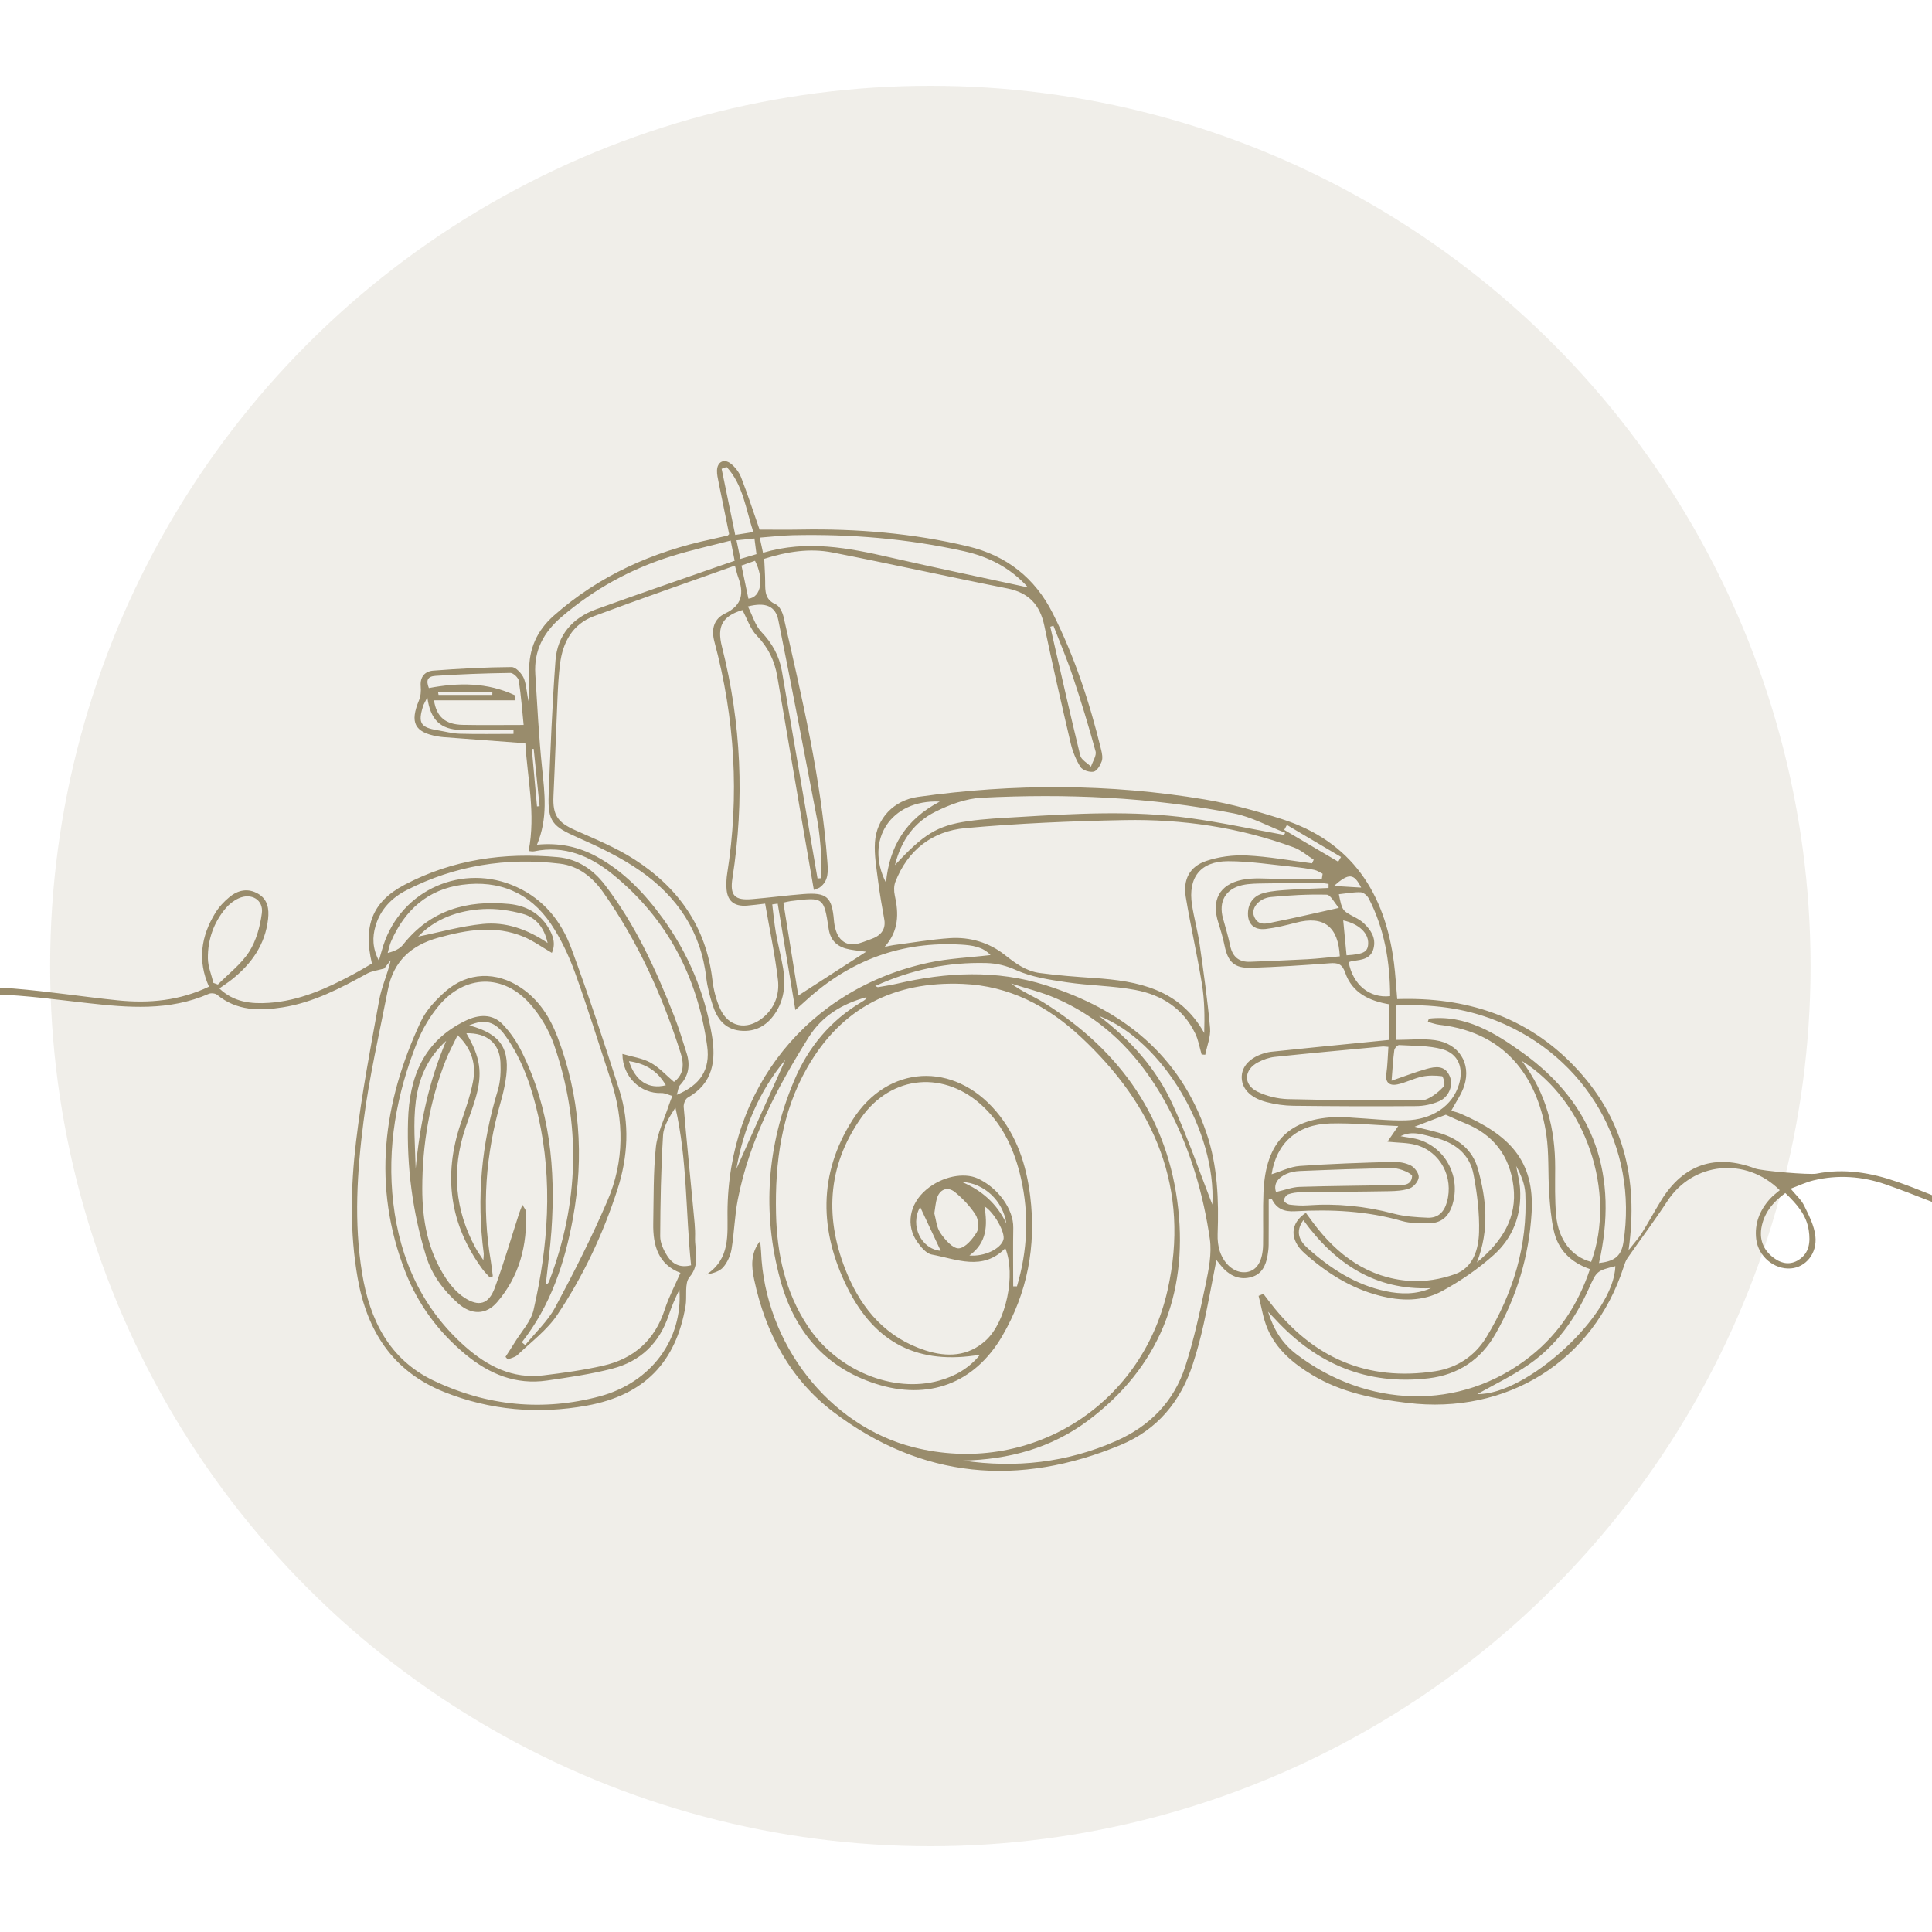
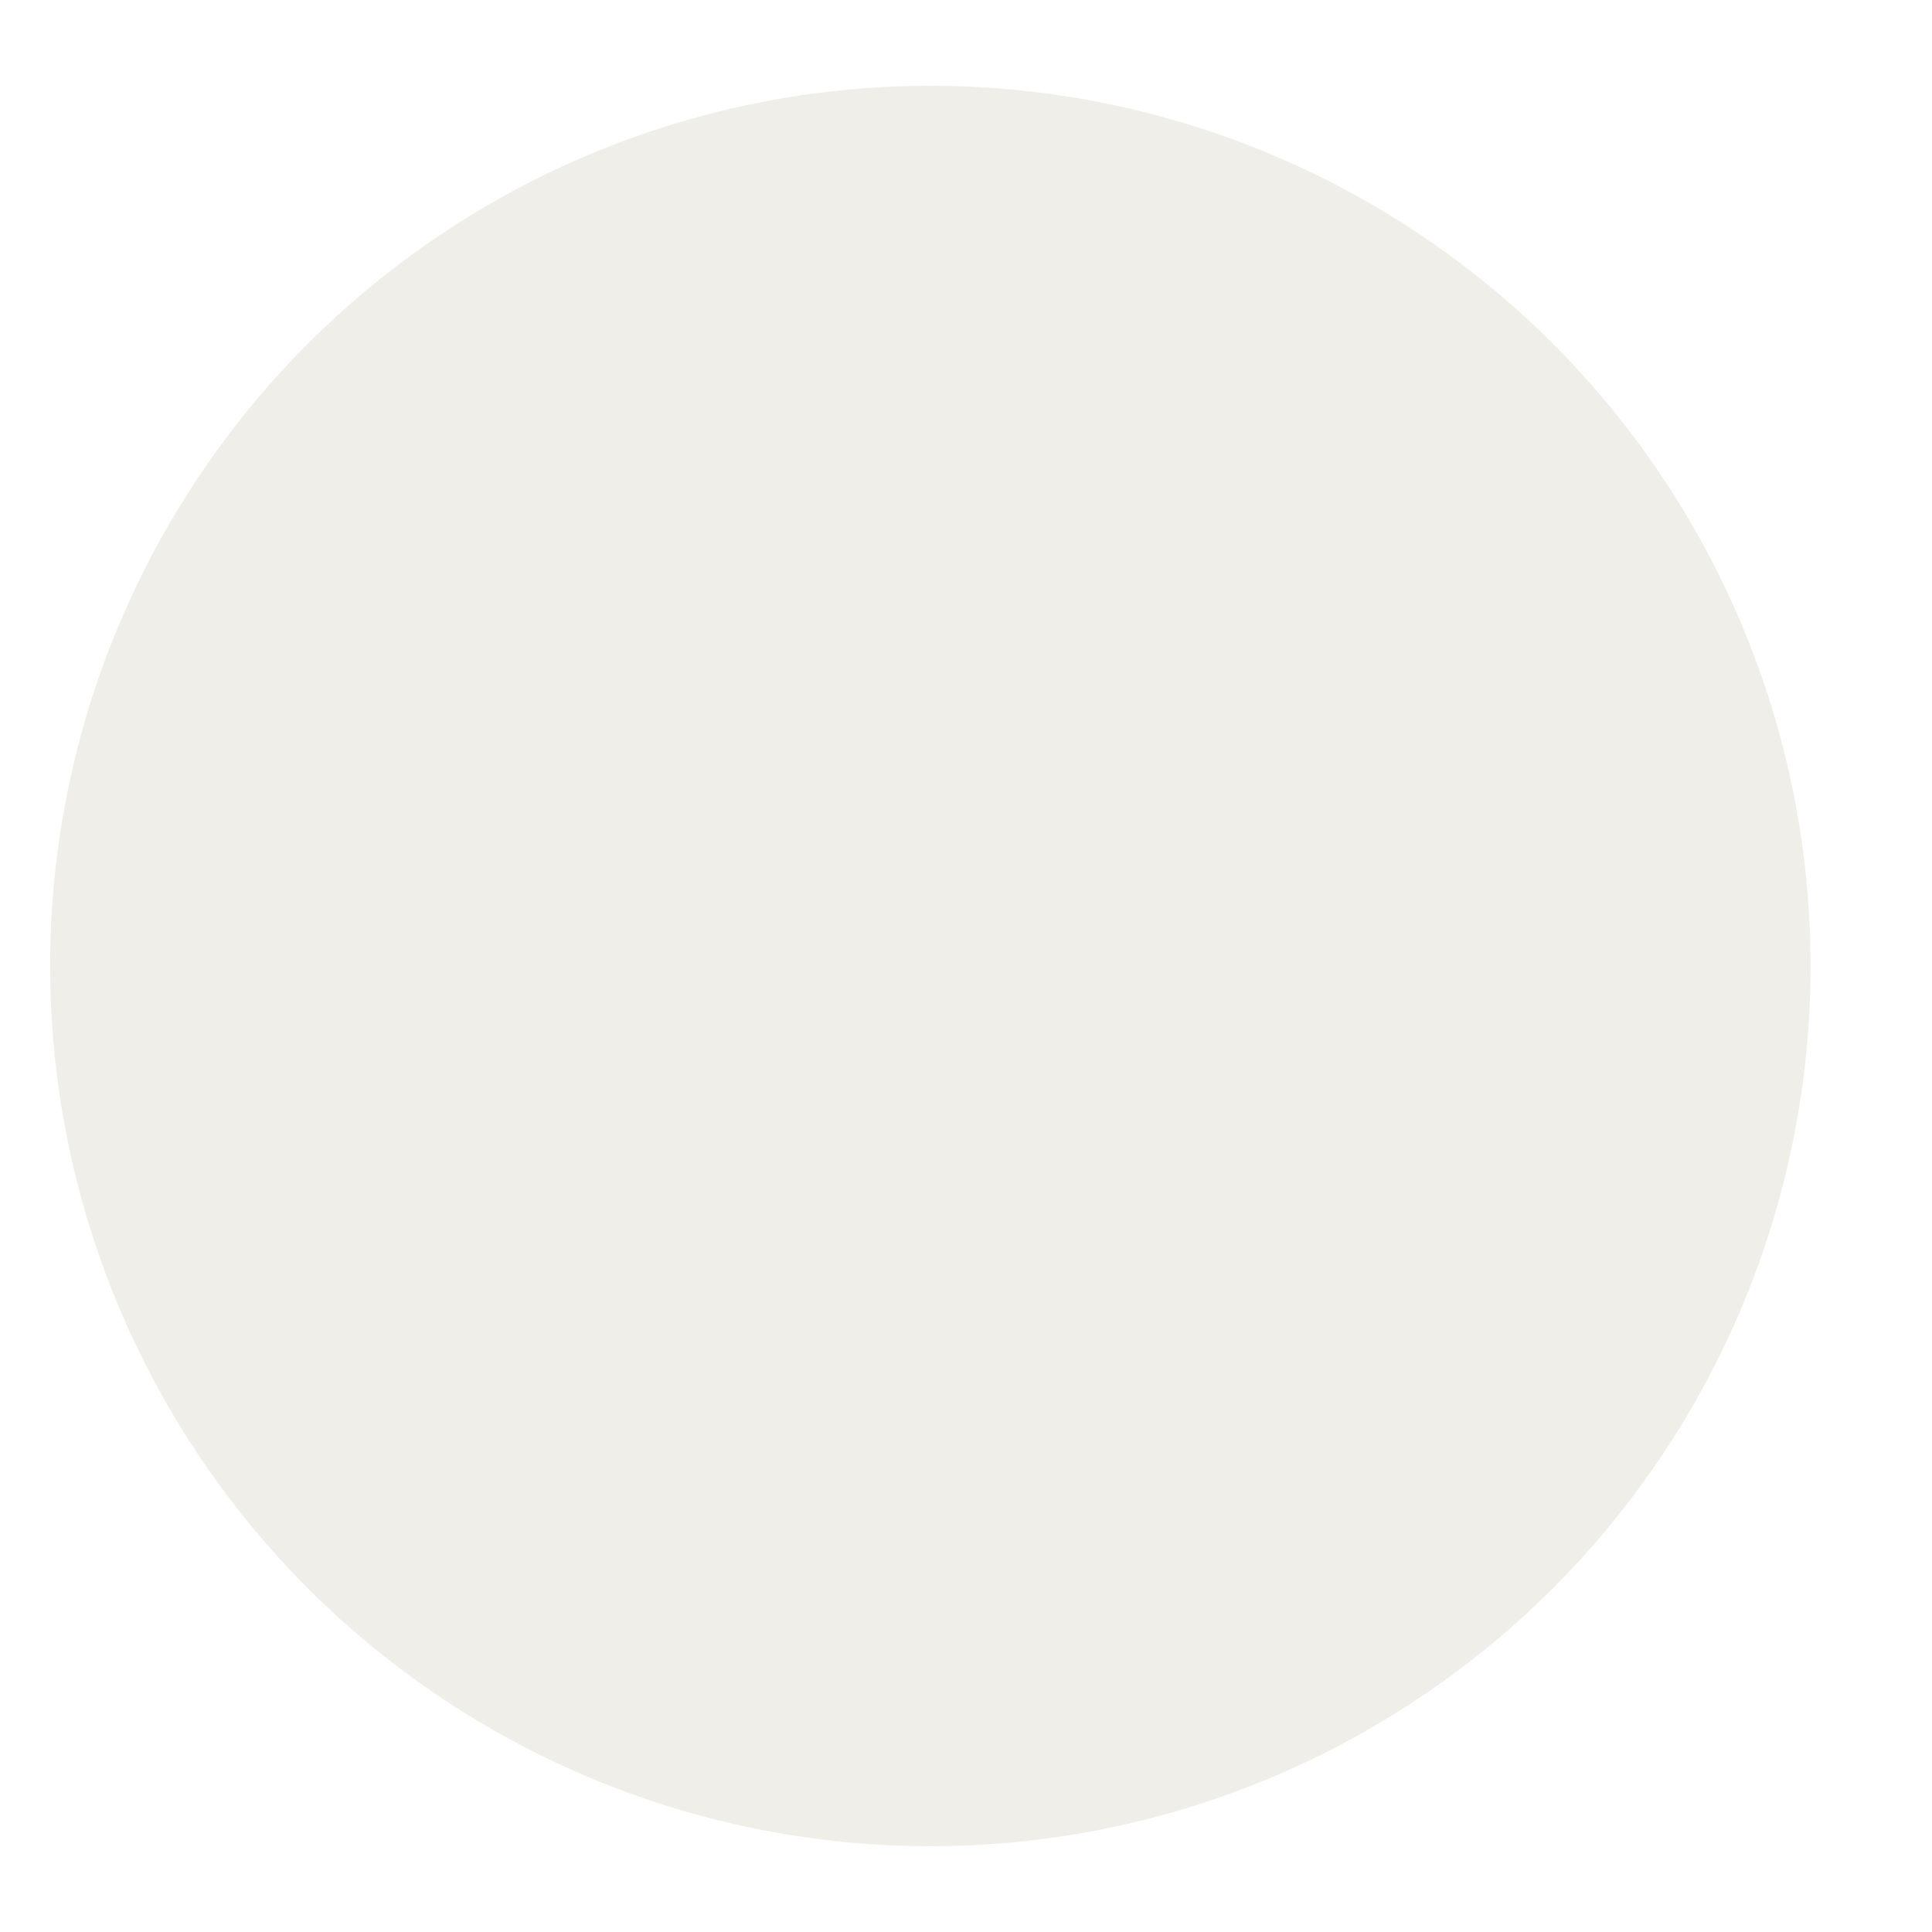
<svg xmlns="http://www.w3.org/2000/svg" id="Layer_1" data-name="Layer 1" viewBox="0 0 600 600">
  <defs>
    <style> .cls-1 { opacity: .15; } .cls-1, .cls-2 { fill: #998c6c; stroke-width: 0px; } </style>
  </defs>
  <circle class="cls-1" cx="288.93" cy="300" r="273.36" />
-   <path class="cls-2" d="m-43.79,327.43c1.45-1.87,2.19-3.04,3.14-4.02,12.33-12.7,27.53-17.83,44.92-16.41,10.8.88,21.53,2.56,32.31,3.66,9.69.99,19.17.13,28.32-4.25-3.63-8.09-2.45-15.7,1.98-22.91,1.14-1.85,2.71-3.54,4.4-4.92,2.66-2.19,5.76-2.85,8.92-.99,2.97,1.75,3.39,4.73,3.06,7.77-.87,7.96-5.14,13.97-11.25,18.82-1.15.91-2.39,1.72-3.89,2.78,4.49,4.31,9.86,4.85,15.42,4.48,9.44-.63,17.85-4.42,26.04-8.81,2.04-1.09,4.01-2.29,5.93-3.39-2.75-11.61.05-19.15,10.08-24.44,14.9-7.86,31.03-10.17,47.7-8.6,6.05.57,10.88,3.8,14.56,8.61,9.46,12.34,15.87,26.32,21.5,40.69,1.48,3.77,2.65,7.67,3.88,11.54,1.17,3.67.7,7.02-2.05,9.96-.54.58-.57,1.64-1,2.99,7.33-3.01,10.45-7.81,9.44-15.12-2.98-21.49-12.41-39.61-29.38-53.37-7-5.67-14.96-9.07-24.34-7.12-.56.12-1.17-.05-1.73-.09,2.25-11.53-.4-22.64-1.02-33.46-8.82-.66-17.14-1.28-25.47-1.91-.61-.05-1.23-.13-1.83-.24-7.12-1.29-8.6-4.29-5.73-11.17.55-1.31.67-2.92.54-4.36-.26-2.98,1.33-4.68,3.87-4.88,8.11-.62,16.24-1.06,24.36-1.11,1.32,0,3.27,2.1,3.85,3.63.88,2.35.81,5.06,1.6,7.63,0-3.31.05-6.62,0-9.94-.12-6.96,2.39-12.64,7.65-17.29,14.13-12.49,30.7-19.84,48.97-23.73,1.68-.36,3.34-.75,5.01-1.14.1-.02.17-.16.47-.45-1.07-5.25-2.19-10.65-3.27-16.07-.24-1.2-.53-2.44-.5-3.65.06-2.67,2.13-3.83,4.25-2.19,1.38,1.07,2.61,2.69,3.25,4.33,2.09,5.38,3.87,10.87,5.72,16.18,4.08,0,8.34.07,12.6-.01,17.57-.32,34.96,1.12,52.09,5.2,12.01,2.86,20.83,9.82,26.37,20.81,6.79,13.48,11.46,27.74,15.02,42.37.28,1.17.55,2.56.17,3.61-.46,1.26-1.47,2.99-2.51,3.2-1.26.26-3.44-.45-4.08-1.46-1.41-2.23-2.44-4.83-3.05-7.42-2.84-12.1-5.63-24.22-8.16-36.39-1.36-6.56-4.82-10.32-11.55-11.65-18.11-3.58-36.13-7.62-54.25-11.16-7.1-1.39-14.19-.26-21.21,1.97.11,2.51.29,4.83.3,7.16.01,2.85-.11,5.51,3.28,6.98,1.18.51,2.1,2.47,2.44,3.93,5.72,25.09,11.66,50.15,13.59,75.92.22,2.92.51,6.01-2.37,8.08-.37.26-.85.36-1.82.76-1.13-6.52-2.22-12.76-3.29-19.01-2.7-15.78-5.39-31.56-8.08-47.34-.83-4.87-2.83-8.99-6.36-12.63-2.02-2.08-2.97-5.2-4.46-7.94-6.12,1.86-7.99,4.94-6.36,11.36,6.02,23.74,7.05,47.7,3.27,71.88-.84,5.39.65,7.01,6.09,6.54,5.31-.45,10.6-1.15,15.92-1.57,7.37-.58,8.9.93,9.51,8.22.16,1.97.75,4.31,2,5.69,2.89,3.17,6.42,1.15,9.55.07,2.67-.93,4.68-2.73,4.08-6.12-.7-3.94-1.41-7.88-1.91-11.85-.5-4.01-1.25-8.08-.99-12.06.49-7.55,5.94-13.08,13.34-14.13,29.74-4.18,59.48-4.16,89.11.8,8.1,1.36,16.11,3.6,23.94,6.1,21.65,6.93,32,22.93,34.8,44.66.46,3.54.64,7.11,1.01,11.23,21.16-.7,40.09,5.25,55.05,20.91,14.99,15.68,19.98,34.61,16.79,57.08,1.83-2.34,3.12-3.73,4.11-5.3,2.09-3.34,3.96-6.82,6.02-10.17,6.87-11.18,16.88-14.56,29.18-9.91,2.06.78,16.91,2.03,19.05,1.61,8.62-1.72,16.98-.29,25.08,2.53,6.73,2.34,13.29,5.2,19.9,7.9,10.82,4.42,21.74,8.12,33.7,5.26.25-.06.59.29,1.05,1.42-2.11.41-4.19,1-6.32,1.19-8.29.76-16.16-1.15-23.82-4.11-9.41-3.63-18.7-7.58-28.22-10.89-7.18-2.49-14.73-3.03-22.23-1.23-2.33.56-4.54,1.62-7.16,2.59,1.65,2.01,3.29,3.43,4.17,5.22,1.48,3.03,3.14,6.23,3.51,9.5.62,5.44-3.02,9.68-7.59,10.05-5.21.41-10.15-3.76-10.78-9.08-.58-4.86,1.08-8.98,4.28-12.53.9-1,2.01-1.8,3.03-2.69-10.61-10.5-26.99-8.7-34.89,3.37-3.96,6.04-8.31,11.83-12.43,17.76-.54.78-.85,1.75-1.15,2.67-9.46,29.37-36.31,46.01-67.18,42.26-10.42-1.27-20.42-3.2-29.48-8.64-5.9-3.54-11.16-7.89-13.94-14.36-1.39-3.22-1.88-6.82-2.78-10.24.49-.21.99-.42,1.48-.63.75.99,1.5,1.97,2.26,2.95,13.01,16.83,29.89,24.37,51.14,21.08,6.81-1.06,12.3-4.75,15.84-10.55,8.31-13.64,12.85-28.45,12.11-44.56-.14-2.96-1.32-5.87-2.85-8.62.42,2.36,1.07,4.71,1.22,7.09.52,8.13-2.28,15.27-8.22,20.58-4.81,4.31-10.29,8.06-15.97,11.16-6.04,3.3-12.81,3.16-19.47,1.44-8.93-2.31-16.49-7.12-23.26-13.16-4.74-4.22-4.56-9.34.4-12.56.74,1.01,1.5,2.06,2.27,3.09,7.56,10.11,17.14,17.16,30.04,18.05,4.63.32,9.65-.54,14.03-2.11,5.66-2.03,7.29-7.74,7.44-13.03.17-5.96-.59-12.04-1.71-17.92-1.22-6.48-5.99-9.99-12.19-11.49-3.42-.83-6.9-2.25-10.45-.4,2.02.39,4.12.54,6.04,1.2,8.26,2.85,12.6,11.64,10.06,20.02-1.14,3.76-3.53,5.9-7.53,5.81-2.7-.06-5.52.08-8.06-.66-10.94-3.17-22.08-3.69-33.32-3.05-3.31.19-5.74-.72-7.24-3.89-.31.08-.61.17-.92.25,0,4.7.02,9.4-.02,14.09,0,1.1-.16,2.22-.34,3.31-.53,3.08-1.77,5.77-5.03,6.68-3.23.91-6.09-.1-8.45-2.45-.78-.77-1.42-1.68-2.4-2.85-1.34,6.79-2.52,13.33-3.94,19.81-.92,4.2-2.04,8.38-3.37,12.47-3.77,11.63-11.07,20.43-22.4,25.14-31.61,13.13-61.82,10.58-89.32-10.29-13.36-10.14-21.05-24.6-24.53-41.05-.84-3.96-1.2-8.16,1.85-11.98.1,1.11.25,2.22.3,3.34,1.16,28.53,21.12,54.1,47.4,60.72,35.59,8.97,70.58-12.4,78.82-48.72,7.16-31.6-4.04-57.4-26.98-78.77-10.23-9.53-22.15-15.84-36.62-16.43-21.3-.88-37.64,7.42-48.27,25.97-8.02,13.99-10.06,29.47-9.71,45.33.28,12.52,2.85,24.45,9.91,35.08,9.07,13.66,26.4,20.83,40.75,16.83,4.94-1.38,9.25-3.78,12.71-8.05-19.03,3.25-32.59-3.43-41.22-20.82-8.7-17.53-9.12-35.25,1.63-52.11,10.97-17.21,31.37-18.22,44.58-2.64,6.44,7.6,9.38,16.62,10.58,26.35,1.9,15.44-.86,29.99-8.68,43.41-8.63,14.8-22.98,20.09-39.29,14.85-15.99-5.13-25.38-16.64-29.65-32.3-5.72-21.01-4.14-41.79,4.31-61.87,4.36-10.36,11.31-18.73,21.12-24.51.32-.19.63-.38.91-.61.15-.12.21-.35.44-.78-7.61,2.04-13.86,5.91-17.92,12.38-9.84,15.7-18.46,32.03-22.05,50.47-.99,5.06-1.09,10.29-1.94,15.38-.33,1.98-1.27,4.09-2.55,5.6-1.13,1.33-3.13,1.92-5.24,2.31,7.45-4.92,6.49-12.39,6.53-19.42.2-38.42,24.99-69.35,62.46-77.43,6.22-1.34,12.68-1.59,19.23-2.37-2.42-2.62-5.82-3.04-9.13-3.24-18.42-1.09-34.4,4.81-48.02,17.19-.95.86-1.91,1.72-3.46,3.11-1.92-11.54-3.71-22.28-5.49-33.03-.56.08-1.12.16-1.69.24.36,2.91.61,5.83,1.11,8.72.66,3.76,1.66,7.46,2.28,11.22.76,4.61.4,9.16-2.08,13.24-2.56,4.21-6.3,6.58-11.4,6.02-4.68-.52-7.05-3.76-8.38-7.83-.91-2.8-1.69-5.7-2.03-8.61-1.63-14.33-9.05-25.21-20.54-33.21-6-4.17-12.75-7.4-19.46-10.36-7.69-3.4-9.26-4.89-8.94-13.2.55-13.91,1.09-27.84,2.12-41.72.58-7.81,5.21-13.24,12.57-15.9,12.84-4.65,25.77-9.07,38.66-13.58,1.37-.48,2.76-.95,4.41-1.51-.38-1.96-.73-3.72-1.23-6.28-6.22,1.62-12.29,2.96-18.2,4.8-12.73,3.95-24.19,10.23-34.37,18.95-5.55,4.76-8.57,10.41-8.11,17.73.61,9.71,1.1,19.44,2.1,29.11.82,7.89,1.85,15.68-1.58,23.87,6.83-.66,12.84.6,18.45,3.65,8.54,4.65,15.03,11.5,20.65,19.26,7.86,10.85,12.94,22.91,15.2,36.12,1.36,7.93.44,15.05-7.5,19.53-.74.42-1.31,1.95-1.23,2.89.92,10.67,2,21.32,3,31.98.26,2.82.63,5.67.53,8.48-.15,4.12,1.73,8.26-1.72,12.37-1.64,1.96-.72,5.96-1.24,9-2.96,17.4-12.76,27.67-30.65,30.92-15.05,2.73-30,1.49-44.33-4.24-15.95-6.38-23.96-18.96-26.84-35.35-2.48-14.1-2.18-28.32-.51-42.4,1.75-14.77,4.56-29.42,7.21-44.06.74-4.06,2.58-7.92,3.56-12.26-.84,1.06-1.67,2.11-2.02,2.56-2.13.61-3.85.78-5.25,1.54-8.34,4.58-16.74,9.01-26.27,10.51-7.2,1.14-14.28,1.12-20.39-3.9-.57-.47-1.87-.59-2.57-.29-12.3,5.39-25.04,4.29-37.85,2.85-9.41-1.05-18.84-2.37-28.29-2.67-15.24-.48-28.07,5.41-38.53,16.5-.59.63-1.2,1.23-1.84,1.81-.15.13-.46.08-2.05.32Zm189.53-8.99c9.93,2.68,12.89,7.38,11.24,17.31-.36,2.18-.87,4.35-1.48,6.47-4.66,16.23-5.96,32.67-3.08,49.37.27,1.58.42,3.19.63,4.78-.31.12-.61.24-.92.37-.77-.86-1.61-1.66-2.29-2.58-10.16-13.86-12.25-28.93-6.8-45.16,1.45-4.31,3-8.63,3.85-13.07,1-5.24-.21-10.1-4.77-14.44-1.43,2.99-2.74,5.35-3.71,7.83-5.01,12.77-7.25,26.05-7.27,39.74-.01,9.92,1.75,19.4,7.27,27.82,1.51,2.3,3.46,4.56,5.72,6.06,4.6,3.04,7.66,2.11,9.54-3.01,2.79-7.61,5.05-15.4,7.55-23.11.24-.73.55-1.43,1.03-2.67.57,1.08,1.06,1.58,1.08,2.1.46,10.47-2.01,20.09-8.95,28.16-3.42,3.98-7.98,4.03-12.09.38-4.57-4.06-8.16-8.81-10-14.81-4.2-13.68-5.99-27.66-5.57-41.93.4-13.52,4.73-24.73,17.88-31.07,4.03-1.94,8.26-2.26,11.52,1.14,2.34,2.44,4.35,5.38,5.86,8.42,8.79,17.63,10.64,36.48,9.26,55.81-.4,5.56-1.16,11.1-1.76,16.65.67-.28.91-.68,1.07-1.11,9.25-24.28,10.02-48.81,1.52-73.4-1.57-4.54-4.21-9.02-7.38-12.63-8.37-9.54-20.31-9.25-28.44.51-2.79,3.35-5.12,7.32-6.73,11.37-6.39,16.02-9.41,32.67-7.37,49.93,2.07,17.47,8.93,32.7,22.34,44.54,6.89,6.08,14.68,10.08,24.2,8.93,6.22-.75,12.47-1.62,18.57-3,9.61-2.17,16.12-7.95,19.21-17.54,1.23-3.81,3.15-7.4,4.85-11.3-6.9-2.6-8.57-8.52-8.45-15.35.15-7.89,0-15.82.81-23.65.45-4.37,2.57-8.58,3.96-12.85.34-1.05.77-2.07,1.16-3.1-1.15-.32-2.31-.94-3.45-.9-6.35.23-12.01-4.95-12.05-12.15,3.1.91,6.2,1.31,8.73,2.71,2.69,1.49,4.86,3.93,7.28,5.98,3.29-2.43,3.06-5.87,2.04-9.06-5.63-17.7-13.24-34.47-23.95-49.72-3.29-4.69-7.65-8.27-13.47-8.98-16.67-2.01-32.67.55-47.68,8.23-4.61,2.36-8.16,6.01-9.64,11.18-.97,3.37-.99,6.73,1.06,10.71.65-2.24.99-3.55,1.41-4.82,5.66-17.31,24.73-25.64,41.3-18.09,8.5,3.87,13.95,10.71,17.05,19.09,5.37,14.53,10.21,29.27,14.92,44.03,3.28,10.28,2.68,20.7-.62,30.92-4.45,13.78-10.6,26.83-18.64,38.83-3.2,4.78-8.12,8.42-12.36,12.48-.76.73-2,.95-3.02,1.41-.24-.27-.48-.54-.72-.82.95-1.48,1.94-2.94,2.85-4.45,2.03-3.34,5.03-6.48,5.86-10.11,4.55-19.88,6.03-39.95,1.49-60.08-2.01-8.93-4.88-17.59-10.28-25.13-3.14-4.39-6.34-5.28-11.21-3.16Zm82.49-142.78c-14.9,5.32-29.43,10.33-43.82,15.71-6.65,2.49-9.66,8.12-10.5,14.92-.41,3.3-.6,6.63-.75,9.95-.46,10.34-.8,20.69-1.28,31.04-.27,5.84,1.32,8.12,6.67,10.51,6.28,2.8,12.74,5.42,18.48,9.12,13.61,8.75,22.31,20.95,24.22,37.47.35,3.02,1.15,6.1,2.38,8.86,2.55,5.7,8.23,6.83,13.13,2.94,3.83-3.04,5.36-7.34,4.84-11.84-.92-7.88-2.59-15.67-3.98-23.71-2.01.23-3.82.49-5.65.63-4.13.31-6.26-1.6-6.37-5.73-.04-1.35,0-2.73.21-4.06,3.86-24.34,2.42-48.4-3.94-72.17-1.06-3.96-.16-7.12,3.34-8.79,5.38-2.56,5.84-6.38,4.03-11.28-.34-.91-.53-1.87-1.02-3.6Zm46.5,118.41c1.1-.22,1.9-.44,2.72-.55,5.85-.76,11.68-1.77,17.56-2.17,6.21-.42,12.22,1.4,16.99,5.17,3.4,2.69,6.68,5.09,10.91,5.65,5.61.75,11.26,1.18,16.91,1.56,13.66.92,26.48,3.41,34.16,17.07.15-5.12.11-10.14-.68-15.03-1.47-9.11-3.54-18.11-5.05-27.22-.89-5.39,1.2-9.43,6.33-11.16,3.96-1.33,8.41-1.91,12.59-1.71,6.79.33,13.54,1.58,20.3,2.44.17-.38.35-.76.52-1.13-2.06-1.3-3.97-3.01-6.21-3.83-16.97-6.25-34.63-8.81-52.6-8.47-16.49.31-33.01,1.01-49.43,2.5-10.21.92-17.83,6.79-21.68,16.67-.48,1.24-.48,2.86-.19,4.18,1.28,5.7,1.28,11.09-3.15,16.03Zm-112.68,122.78c.35.29.7.58,1.06.88,3.15-3.88,6.99-7.4,9.32-11.73,5.81-10.82,11.38-21.82,16.22-33.11,5.25-12.22,5.21-24.93,1-37.59-3.69-11.09-7.1-22.28-11.09-33.27-1.92-5.27-4.38-10.51-7.5-15.15-6.51-9.65-16.05-13.64-27.53-12.1-10.68,1.44-17.79,7.84-22.06,17.55-.5,1.15-.72,2.42-1.07,3.63,2.09-.53,3.75-1.28,4.75-2.55,8.48-10.77,19.87-13.93,32.91-12.68,5.14.49,9.46,2.77,12.22,7.33,1.46,2.41,2.39,5.01,1.1,7.86-3.08-1.78-5.79-3.76-8.8-5.01-8.79-3.66-17.54-2.16-26.4.29-8.54,2.36-13.99,7.37-15.7,16.09-2.66,13.63-5.82,27.22-7.58,40.97-2,15.64-3.02,31.45-.44,47.19,2.37,14.44,8.41,26.73,22.23,33.33,16.47,7.86,33.88,9.59,51.52,4.88,16.08-4.29,25.89-17.8,24.78-33.14-1.28,2.61-2.44,5.27-3.35,8.01-2.88,8.66-8.81,14.28-17.48,16.52-6.64,1.72-13.49,2.7-20.3,3.69-9.66,1.4-17.86-1.99-25.24-8.07-8.47-6.99-14.8-15.58-18.75-25.72-10.35-26.56-6.99-52.47,4.8-77.67,1.66-3.55,4.64-6.72,7.63-9.36,6.92-6.12,15.87-6.33,23.53-1.14,5.54,3.75,8.95,9.11,11.28,15.2,6.98,18.31,8.33,37.18,4.82,56.36-2.54,13.9-6.94,27.15-15.87,38.52Zm109.75-110.65c.62.28.75.39.85.37,1.93-.34,3.88-.61,5.79-1.05,15.49-3.63,31-4.41,46.35.46,23.71,7.52,41.61,21.55,49.89,45.88,3.47,10.2,3.85,20.77,3.47,31.42-.06,1.8.13,3.72.71,5.41,1.51,4.4,5.04,6.92,8.42,6.35,3.11-.53,4.88-3.42,4.98-8.46.1-5.42-.1-10.86.12-16.27.66-15.83,8-23.12,23.39-23.43,1.47-.03,2.95.15,4.43.24,5.41.3,10.83.94,16.23.82,8.47-.19,14.66-4.57,16.65-11.11,1.55-5.08-.12-9.59-5.14-10.98-4.28-1.19-8.94-1.03-13.44-1.3-.49-.03-1.41.99-1.49,1.61-.38,2.77-.52,5.56-.84,9.46,4.06-1.39,7.4-2.7,10.85-3.66,2.78-.77,5.74-1.24,7.23,2.32,1.13,2.71-.2,6.37-3.33,7.73-2.19.95-4.73,1.48-7.12,1.5-12.7.1-25.4.05-38.1-.1-2.8-.03-5.67-.44-8.38-1.15-5.22-1.36-7.9-4.41-7.68-8.15.21-3.49,3.29-6.25,8.2-7.33.48-.11.97-.15,1.46-.2,4.66-.48,9.31-.96,13.97-1.43,7.31-.73,14.63-1.45,22.23-2.2v-11.05c-6.22-1.04-11.56-3.54-13.73-9.82-.96-2.78-2.3-3.12-4.81-2.93-8.11.61-16.23,1.15-24.36,1.41-5.28.17-7.26-1.8-8.31-6.95-.49-2.4-1.2-4.77-1.94-7.11-2.19-6.88.28-11.8,7.41-13.27,3.66-.75,7.57-.28,11.37-.31,4.46-.03,8.92,0,13.38,0l.25-1.57c-.87-.41-1.7-1.02-2.61-1.2-2.05-.42-4.13-.71-6.21-.91-6.85-.67-13.72-1.79-20.57-1.78-8.59.01-12.49,5.11-11.18,13.56.64,4.13,1.79,8.19,2.38,12.32,1.23,8.62,2.45,17.25,3.23,25.92.24,2.7-.96,5.53-1.5,8.3-.37-.03-.75-.05-1.12-.08-.64-2.16-1-4.46-1.96-6.47-3.76-7.85-10.51-12.07-18.71-13.59-6.99-1.3-14.22-1.32-21.27-2.37-5.3-.79-10.81-1.59-15.61-3.75-3.15-1.42-6.02-2.13-9.31-2.22-11.89-.31-23.21,2-34.52,7.14Zm42.87,93.29h1.15c3.29-11.11,3.84-22.35,1.21-33.72-1.92-8.31-5.25-15.9-11.5-21.93-11.91-11.48-28.58-10.2-38.1,3.32-10.71,15.21-11.37,31.68-4.32,48.49,4.7,11.22,12.32,19.89,24.33,23.75,6.7,2.15,13.2,1.91,18.72-3.13,6.3-5.75,9.38-20.36,6.05-28.63-7.04,7.2-15.13,3.4-22.87,1.97-1.73-.32-3.41-2.4-4.56-4.05-3.38-4.87-2.56-11.5,2.87-16.09,4.91-4.15,11.7-5.44,15.96-3.5,6.31,2.87,11.18,9.54,11.07,15.35-.11,6.06-.02,12.12-.02,18.17Zm136.06-54.54c.84.26,1.92.5,2.91.93,14.98,6.52,22.99,14.45,22.01,30.81-.8,13.29-4.57,25.96-11.2,37.56-4.53,7.94-11.53,12.7-20.75,13.79-19.09,2.25-34.79-4.36-47.65-18.33-.59-.64-1.19-1.25-2.25-2.35,1.8,5.68,4.39,9.85,8.86,13.25,21.48,16.35,50.64,18.2,72.84.43,8.74-7,14.65-16.07,18.28-26.9-6.07-2.12-9.95-6.06-11.26-12.03-.84-3.82-1.16-7.78-1.42-11.7-.39-6.02,0-12.13-.88-18.06-2.31-15.71-11.09-31.63-33.23-34.1-1.21-.14-2.39-.6-3.58-.91.11-.33.23-.67.34-1,11.36-1.29,20.56,4.45,29.11,10.59,22.52,16.18,29.81,38.41,23.72,65.32,4.25-.5,6.83-1.69,7.57-6.33,4.71-29.66-11.35-57.76-39.65-69.01-9.89-3.93-20.12-5.12-30.85-4.65v10.68c4.21,0,8.19-.45,12.04.1,7.32,1.03,11.23,7.14,9.08,14.03-.86,2.74-2.65,5.19-4.07,7.88Zm-151.72,108.63c16.42,2.43,32.33.65,47.6-6.07,10.49-4.62,17.97-12.27,21.48-23.12,2.68-8.28,4.53-16.86,6.31-25.4.97-4.67,1.99-9.66,1.32-14.26-1.98-13.56-5.76-26.71-12-39.01-8.04-15.85-19.3-28.56-35.92-35.74-4.42-1.91-9.17-3.05-13.77-4.54,3.27,2.49,6.95,3.94,10.25,6.01,23.73,14.88,38.59,36.06,41.63,63.97,2.91,26.68-6.06,49.35-28.05,65.79-11.42,8.54-24.65,12.07-38.85,12.38Zm95.91-88.91c2.84-.87,5.74-2.35,8.73-2.57,9.58-.69,19.2-.99,28.8-1.27,1.91-.06,4.02.28,5.69,1.13,1.19.6,2.51,2.39,2.46,3.6-.05,1.23-1.48,2.98-2.71,3.45-2,.77-4.32.89-6.52.93-9.12.17-18.24.19-27.36.33-1.33.02-2.71.19-3.94.64-.63.23-1.32,1.23-1.33,1.9,0,.44,1.09,1.21,1.77,1.3,1.82.23,3.7.35,5.53.22,9.06-.65,17.92.23,26.72,2.56,3.4.9,7.03,1.14,10.58,1.28,3.2.13,5.12-1.66,6.02-4.87,2.15-7.68-2-15.67-9.69-17.76-2.53-.69-5.28-.62-8.78-.98,1.21-1.75,2.21-3.2,3.35-4.85-7.13-.3-14.13-.99-21.1-.81-10.48.27-16.75,6.24-18.23,15.78Zm36.25-39.56c-.89-.06-1.37-.15-1.84-.11-11.15,1.04-22.3,2.05-33.43,3.22-1.79.19-3.62.85-5.22,1.69-4.42,2.32-4.64,6.93-.19,9.1,2.88,1.41,6.31,2.24,9.52,2.33,12.67.34,25.36.3,38.04.36,1.72,0,3.64.27,5.11-.38,1.97-.87,3.78-2.36,5.26-3.95.46-.49-.23-3.11-.58-3.15-2.05-.25-4.22-.3-6.23.13-2.61.56-5.06,1.9-7.67,2.43-2.23.45-3.81-.42-3.4-3.28.38-2.66.43-5.36.64-8.38Zm62.98,66.79c7.93-21.63-1.64-50.1-21.54-62.43,7.7,10.16,10.38,21.29,10.36,33.24-.01,4.92-.14,9.86.3,14.75.68,7.55,4.85,12.86,10.88,14.43Zm-95.39-132.61c.13-.22.25-.44.38-.66-5.32-2.06-10.48-4.94-15.99-6.03-25.87-5.08-52.08-6.18-78.35-4.85-4.85.25-9.88,2.13-14.29,4.33-6.5,3.23-10.64,8.81-12.57,16.59,8.82-9.55,13.06-12.25,22.58-13.63,5.23-.76,10.54-.99,15.82-1.31,17.72-1.07,35.47-2.09,53.13.34,9.82,1.35,19.53,3.45,29.29,5.22Zm13.83,16.48c0-.42,0-.84.01-1.26-.95-.11-1.91-.32-2.86-.32-5.65.02-11.3.06-16.95.17-2.33.05-4.71.02-6.97.52-5.24,1.16-7.45,5.17-6,10.34.79,2.84,1.63,5.67,2.24,8.54.74,3.45,2.76,5.08,6.25,4.93,5.91-.25,11.82-.46,17.72-.79,3.37-.19,6.73-.6,10.06-.9q-.69-13.87-13.61-10.45c-3.09.81-6.22,1.58-9.38,1.95-3.84.45-5.85-1.78-5.5-5.52.3-3.13,2.26-4.99,5.03-5.69,2.59-.66,5.33-.8,8.02-.98,3.97-.27,7.95-.37,11.92-.54Zm-267.76,45.11c4.4,7.49,5.12,12.45,2.84,20.25-.93,3.18-2.16,6.27-3.21,9.41-4.26,12.82-3.22,25.18,3.25,37.05.59,1.08,1.32,2.08,2.4,3.76.08-1.33.16-1.71.12-2.06-2.29-17.21-.69-34.07,4.36-50.67.84-2.75.97-5.84.83-8.74-.29-5.89-4.22-9.16-10.59-9Zm92.13-149.22c13.65-4.05,26.55-1.51,39.49,1.45,14.09,3.22,28.24,6.16,42.82,9.32-5.59-6.22-12.35-9.57-19.89-11.25-17.51-3.9-35.29-5.38-53.21-4.97-3.3.08-6.58.48-10.23.75.36,1.64.63,2.91,1.02,4.7Zm221.73,220.39c7.87-6.57,12.5-13.84,11.33-23.59-1.12-9.44-6.19-16.13-15.16-19.69-2.04-.81-4.03-1.77-5.85-2.58-3.24,1.24-6.45,2.48-9.69,3.72,2.59.64,5.12,1.16,7.59,1.9,5.88,1.77,10.43,5.17,12.11,11.33,2.53,9.26,3.63,18.59-.34,28.91Zm-210.77-82.87c7.24-4.68,14.27-9.22,21.07-13.61-1.4-.19-3.22-.37-5.02-.69-3.61-.64-6.02-2.47-6.61-6.38-1.51-9.92-1.56-9.91-11.77-8.66-.71.09-1.4.29-2.31.48,1.57,9.8,3.13,19.46,4.64,28.87Zm-33.3,83.76c-1.71-16.26-1.14-32.71-4.86-48.96-1.82,2.8-3.67,5.67-3.85,8.64-.64,10.43-.83,20.9-.88,31.36,0,2.05,1.08,4.31,2.23,6.11,1.51,2.36,3.82,3.77,7.36,2.85Zm-54.69-177.02c0,.52,0,1.04,0,1.57h-25.15c.78,5.18,3.6,7.52,8.91,7.62,6.21.12,12.42.03,18.93.03-.41-4.01-.77-8.9-1.5-13.73-.15-.96-1.73-2.45-2.63-2.43-7.76.11-15.53.39-23.27.91-2.53.17-2.94,1.47-2.03,3.79,9.2-1.74,18.17-1.8,26.73,2.25Zm-93.65,89.32c.46.17.93.34,1.39.51,3.3-3.35,7.23-6.31,9.71-10.18,2.2-3.44,3.39-7.83,3.94-11.95.56-4.17-3.28-6.42-7.19-4.64-1.51.68-2.96,1.81-4.03,3.08-3.77,4.47-5.61,9.8-5.54,15.6.03,2.54,1.12,5.07,1.72,7.6Zm165.99-116.9c1.42,2.8,2.25,5.87,4.18,7.9,3.37,3.55,5.56,7.46,6.38,12.21,2.42,14.07,4.84,28.15,7.26,42.22,1.27,7.38,2.54,14.76,3.8,22.14.39-.02.78-.05,1.16-.07,0-2.51.15-5.04-.04-7.54-.27-3.56-.56-7.14-1.23-10.64-3.94-20.67-7.91-41.34-12.06-61.96-.87-4.34-3.91-5.69-9.46-4.26Zm183.53,89.37c1.01,5.09,1.02,5.07,4.96,7.15.97.51,1.96,1.09,2.75,1.84,2.24,2.11,3.87,4.59,3.06,7.83-.83,3.3-3.7,3.55-6.44,3.9-.45.06-.87.25-1.29.38,1.31,7.02,6.51,11.27,12.87,10.54-.02-10.58-1.73-20.79-6.62-30.3-.45-.88-1.63-1.91-2.51-1.95-2.17-.09-4.36.36-6.79.61Zm138.64,92.8c-4,2.95-6.7,6.35-7.44,10.94-.64,4,.96,7.24,4.29,9.51,2.31,1.59,4.88,1.85,7.28.32,3.41-2.16,3.68-5.61,3.16-9.16-.7-4.77-3.67-8.16-7.3-11.62Zm-95.63,62.43c15.13.4,42.53-24.46,42.84-39.73-5.79,1.48-5.77,1.49-8.22,6.95-4.21,9.37-10.04,17.61-18.51,23.51-5.28,3.68-11.18,6.47-16.11,9.27Zm-117.53-117.45c10.13,7.74,17.84,16.54,22.77,27.24,4.88,10.6,8.66,21.7,12.45,31.37,1.28-22.27-15.13-50.89-35.22-58.6Zm55,54.7c2.78-.63,5.05-1.53,7.34-1.6,9.73-.31,19.46-.34,29.19-.57,2.32-.06,5.5.6,5.73-2.78.05-.72-3.66-2.43-5.63-2.42-9.73.03-19.46.46-29.18.84-1.45.06-2.99.34-4.3.94-2.58,1.18-4,3.11-3.15,5.59Zm-106.12,6.61c.5,1.75.65,4.3,1.88,6.11,1.4,2.06,3.84,4.86,5.7,4.77,2-.09,4.33-2.89,5.62-5.04.78-1.32.48-4.04-.42-5.44-1.69-2.62-3.95-4.98-6.37-6.97-2.33-1.91-4.81-.86-5.63,2.01-.37,1.29-.47,2.65-.78,4.56Zm36.99-182.48c-.33.1-.65.21-.98.31,3.07,13.35,6.06,26.71,9.31,40.02.33,1.34,2.19,2.3,3.33,3.44.51-1.6,1.79-3.41,1.42-4.77-2.13-7.83-4.51-15.59-7.07-23.28-1.77-5.32-3.99-10.48-6.01-15.72Zm88.65,87.63c-1.39-1.57-2.56-4.06-3.79-4.1-5.76-.15-11.57.18-17.31.73-3.64.35-6.17,3.36-5.31,5.81,1.24,3.5,4.19,2.37,6.6,1.89,6.24-1.24,12.43-2.7,19.82-4.33Zm-285.94,8.92c6.5-1.32,13.24-3.24,20.1-3.93,7.02-.7,13.69,1.56,20.11,5.91-1.11-4.99-3.79-7.95-7.7-9.03-3.95-1.09-8.23-1.72-12.3-1.5-7.85.42-14.99,3.04-20.21,8.55Zm314.53,109.18c-17.23.7-29.74-7.52-39.63-21.13-2.65,3.74-1.14,6.48,1.35,8.71,7.03,6.31,14.85,11.38,24.25,13.36,4.67.98,9.43,1.07,14.03-.94Zm-169.24-125.92c1.03-11.24,6.17-19.67,16.7-25.19-15.24-.73-23.38,12.02-16.7,25.19Zm-146.06,88.82c1.28-13.68,4.03-27.01,9.47-39.7-12.18,11.08-9.78,25.64-9.47,39.7Zm104.86-197.73c-2.38-7.28-3.21-14.73-8.3-20.2-.52.19-1.03.38-1.55.57,1.39,6.76,2.79,13.53,4.23,20.53,1.95-.31,3.49-.56,5.61-.89Zm67.11,224.68c4.6.41,9.67-2.03,10.55-4.87.69-2.22-2.94-8.64-5.89-10.4.97,5.78.88,11.27-4.67,15.27Zm-57.16-60.79c-8.16,9.79-12.98,21.26-15.22,33.91,5.09-11.34,10.15-22.63,15.22-33.91Zm173.25-43.26c.37,3.88.7,7.37,1.03,10.83,5.34-.33,6.6-1.06,6.72-3.59.16-3.22-2.8-6.17-7.75-7.25Zm-284.44-69.25c-.74,1.49-1.14,2.09-1.34,2.75-1.61,5.16-.76,6.56,4.49,7.43,2.3.38,4.59,1.01,6.9,1.08,5.57.16,11.14.05,16.71.05,0-.4,0-.8,0-1.21-5.47,0-10.94.09-16.41-.02-6.21-.13-9.41-3.1-10.34-10.08Zm99.71-30.68c4.07-.4,4.88-6.28,2.05-11.77-1.33.47-2.67.94-4.2,1.48.73,3.51,1.42,6.8,2.15,10.29Zm-37.1,143.62c2.01,6.18,6.06,8.84,11.46,7.49-2.53-4.36-6.15-6.72-11.46-7.49Zm90.44,45.3c-3.25,5.69.26,13.06,6.39,13.62-2.05-4.36-4.24-9.03-6.39-13.62Zm113.9-118.64c-.28.51-.55,1.02-.83,1.53,5.59,3.29,11.18,6.59,16.77,9.88.29-.49.58-.98.87-1.47-5.6-3.31-11.21-6.62-16.81-9.94Zm-170.94-88.43c.44,2.12.8,3.84,1.21,5.8,1.88-.56,3.36-1,5-1.48-.22-1.7-.4-3.11-.63-4.86-1.97.19-3.61.36-5.58.55Zm-92.67,47.18c.05.28.09.57.14.85h16.7c0-.28.02-.57.02-.85h-16.86Zm176.48,165.03c-1.03-7.07-6.91-12.6-13.85-12.93,6.23,2.6,10.95,6.79,13.85,12.93Zm110.2-104.33c-2.27-4.47-3.83-4.6-8.46-.51,2.58.16,5.17.31,8.46.51Zm-255.97-25.21c.27-.03.54-.05.81-.08-.61-5.94-1.22-11.87-1.83-17.81-.19.02-.39.04-.58.06.54,5.94,1.07,11.89,1.61,17.83Z" />
</svg>